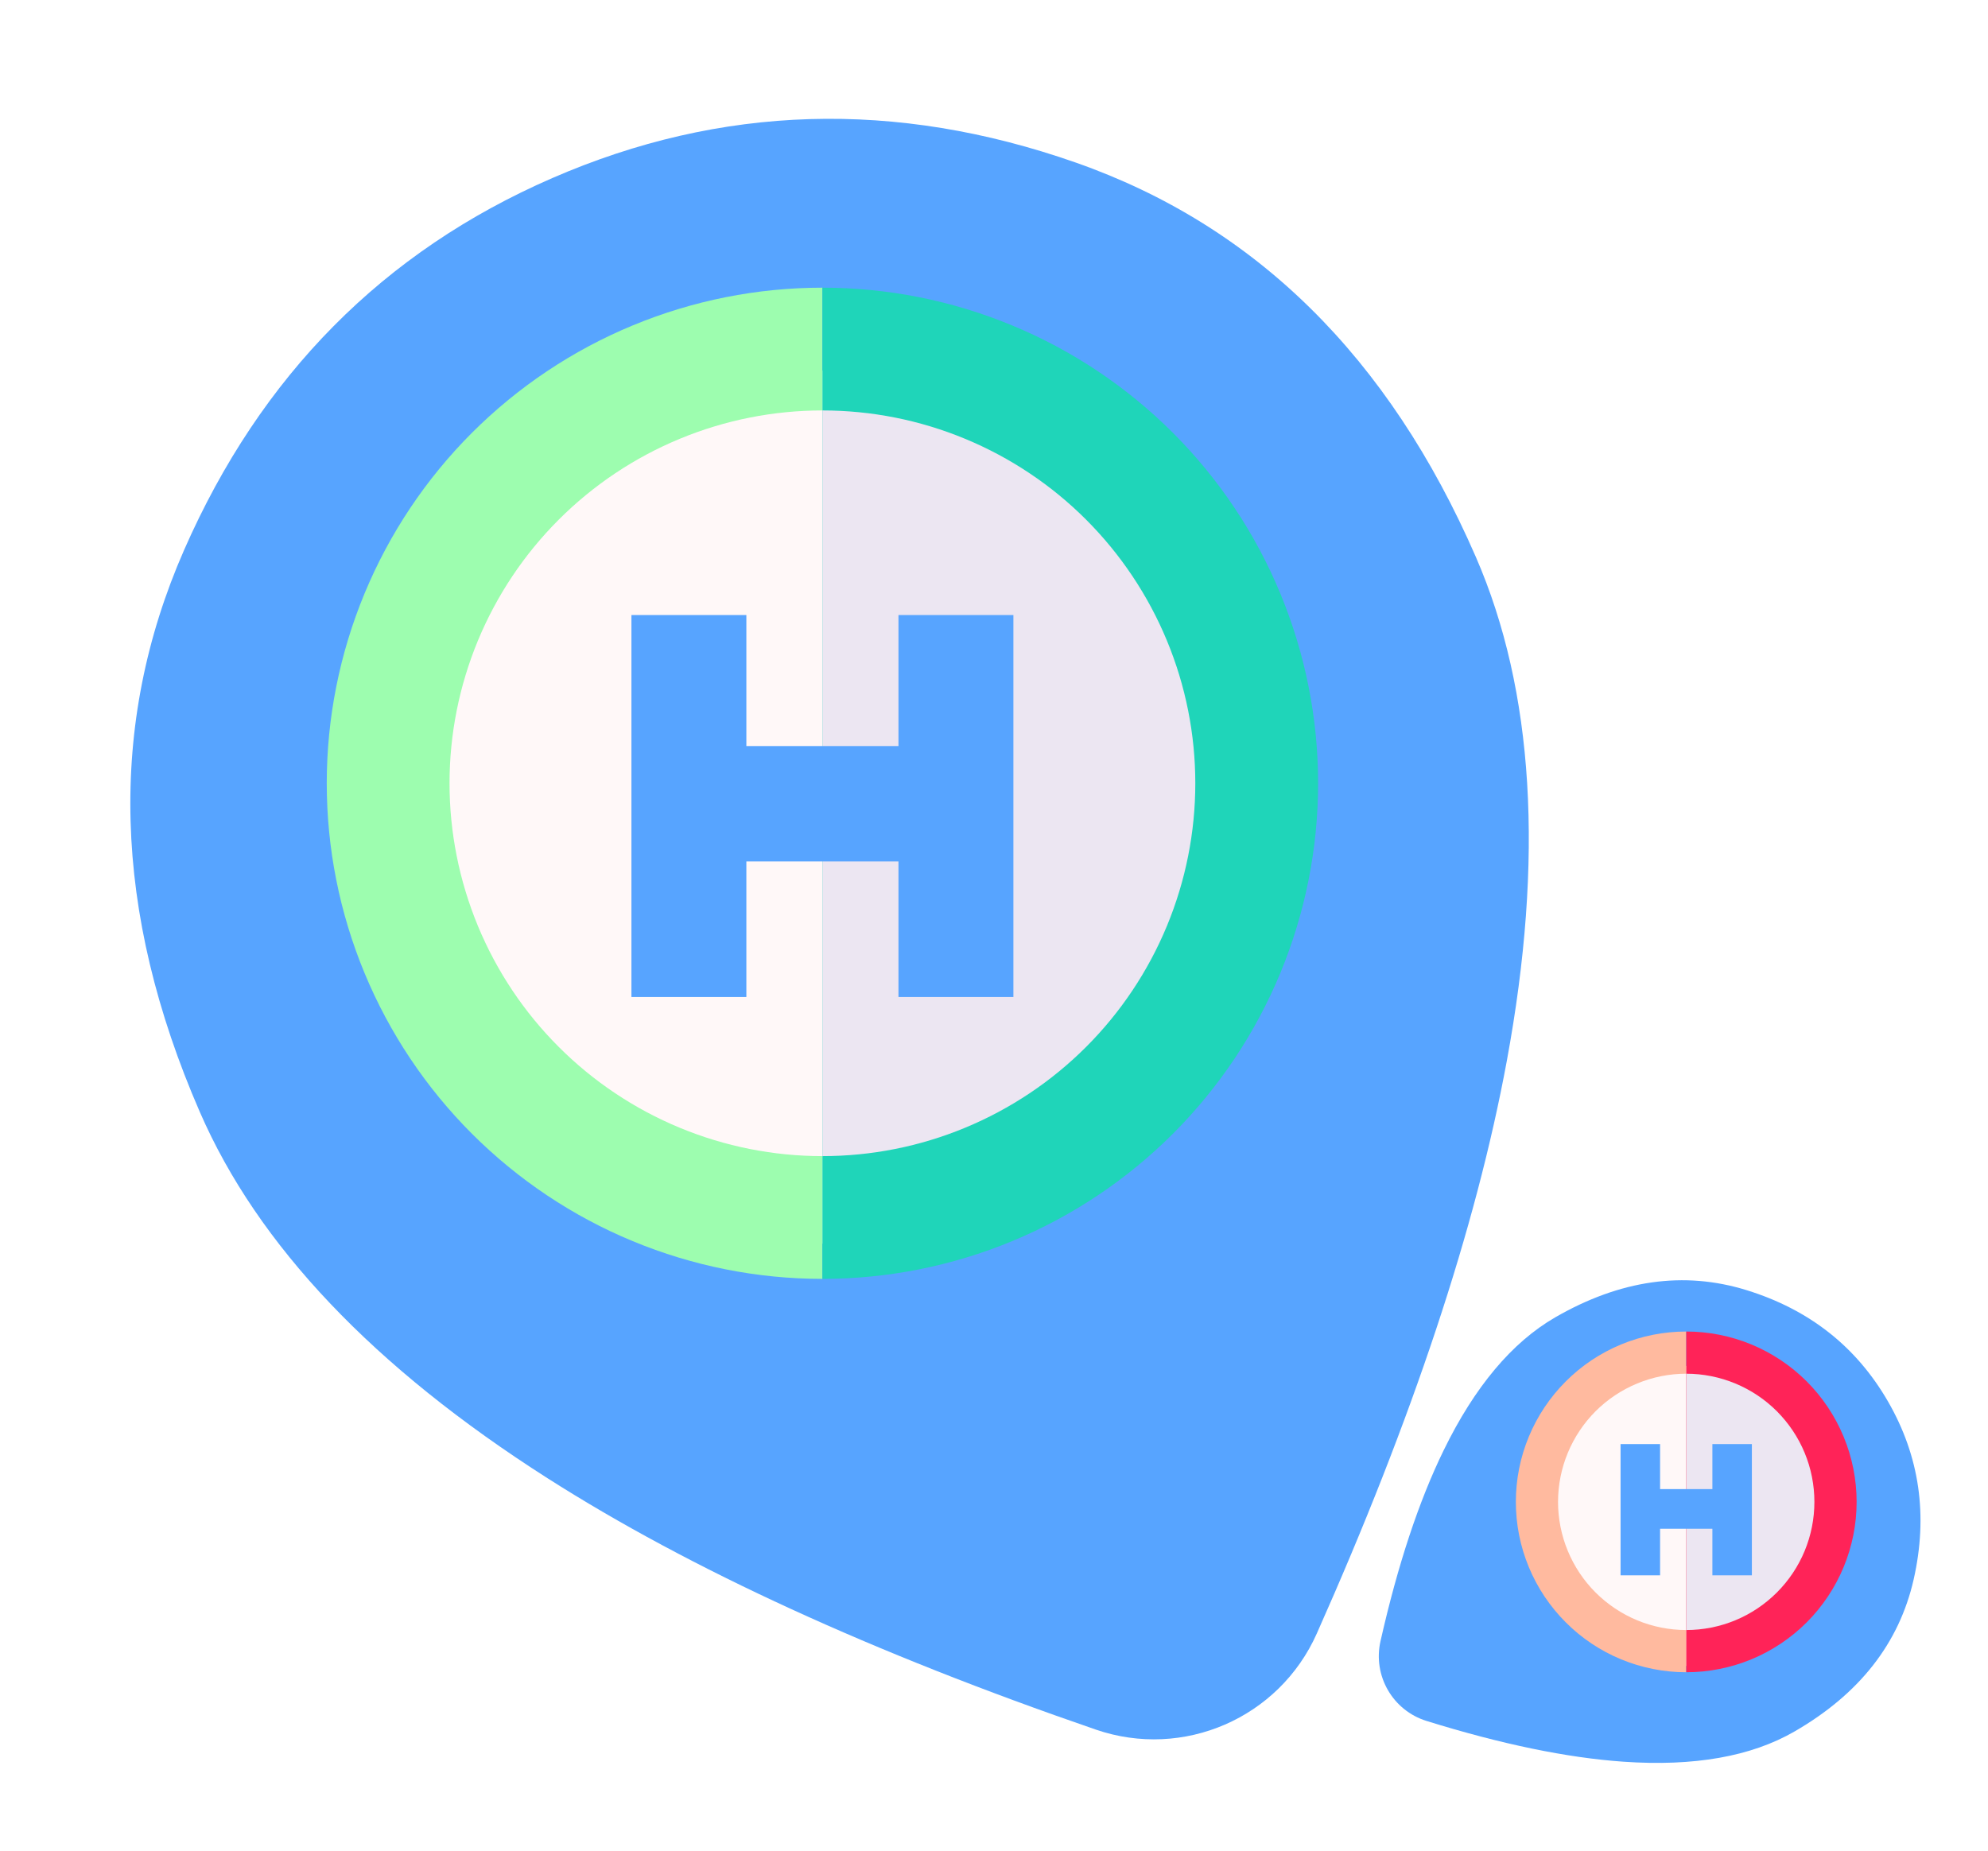
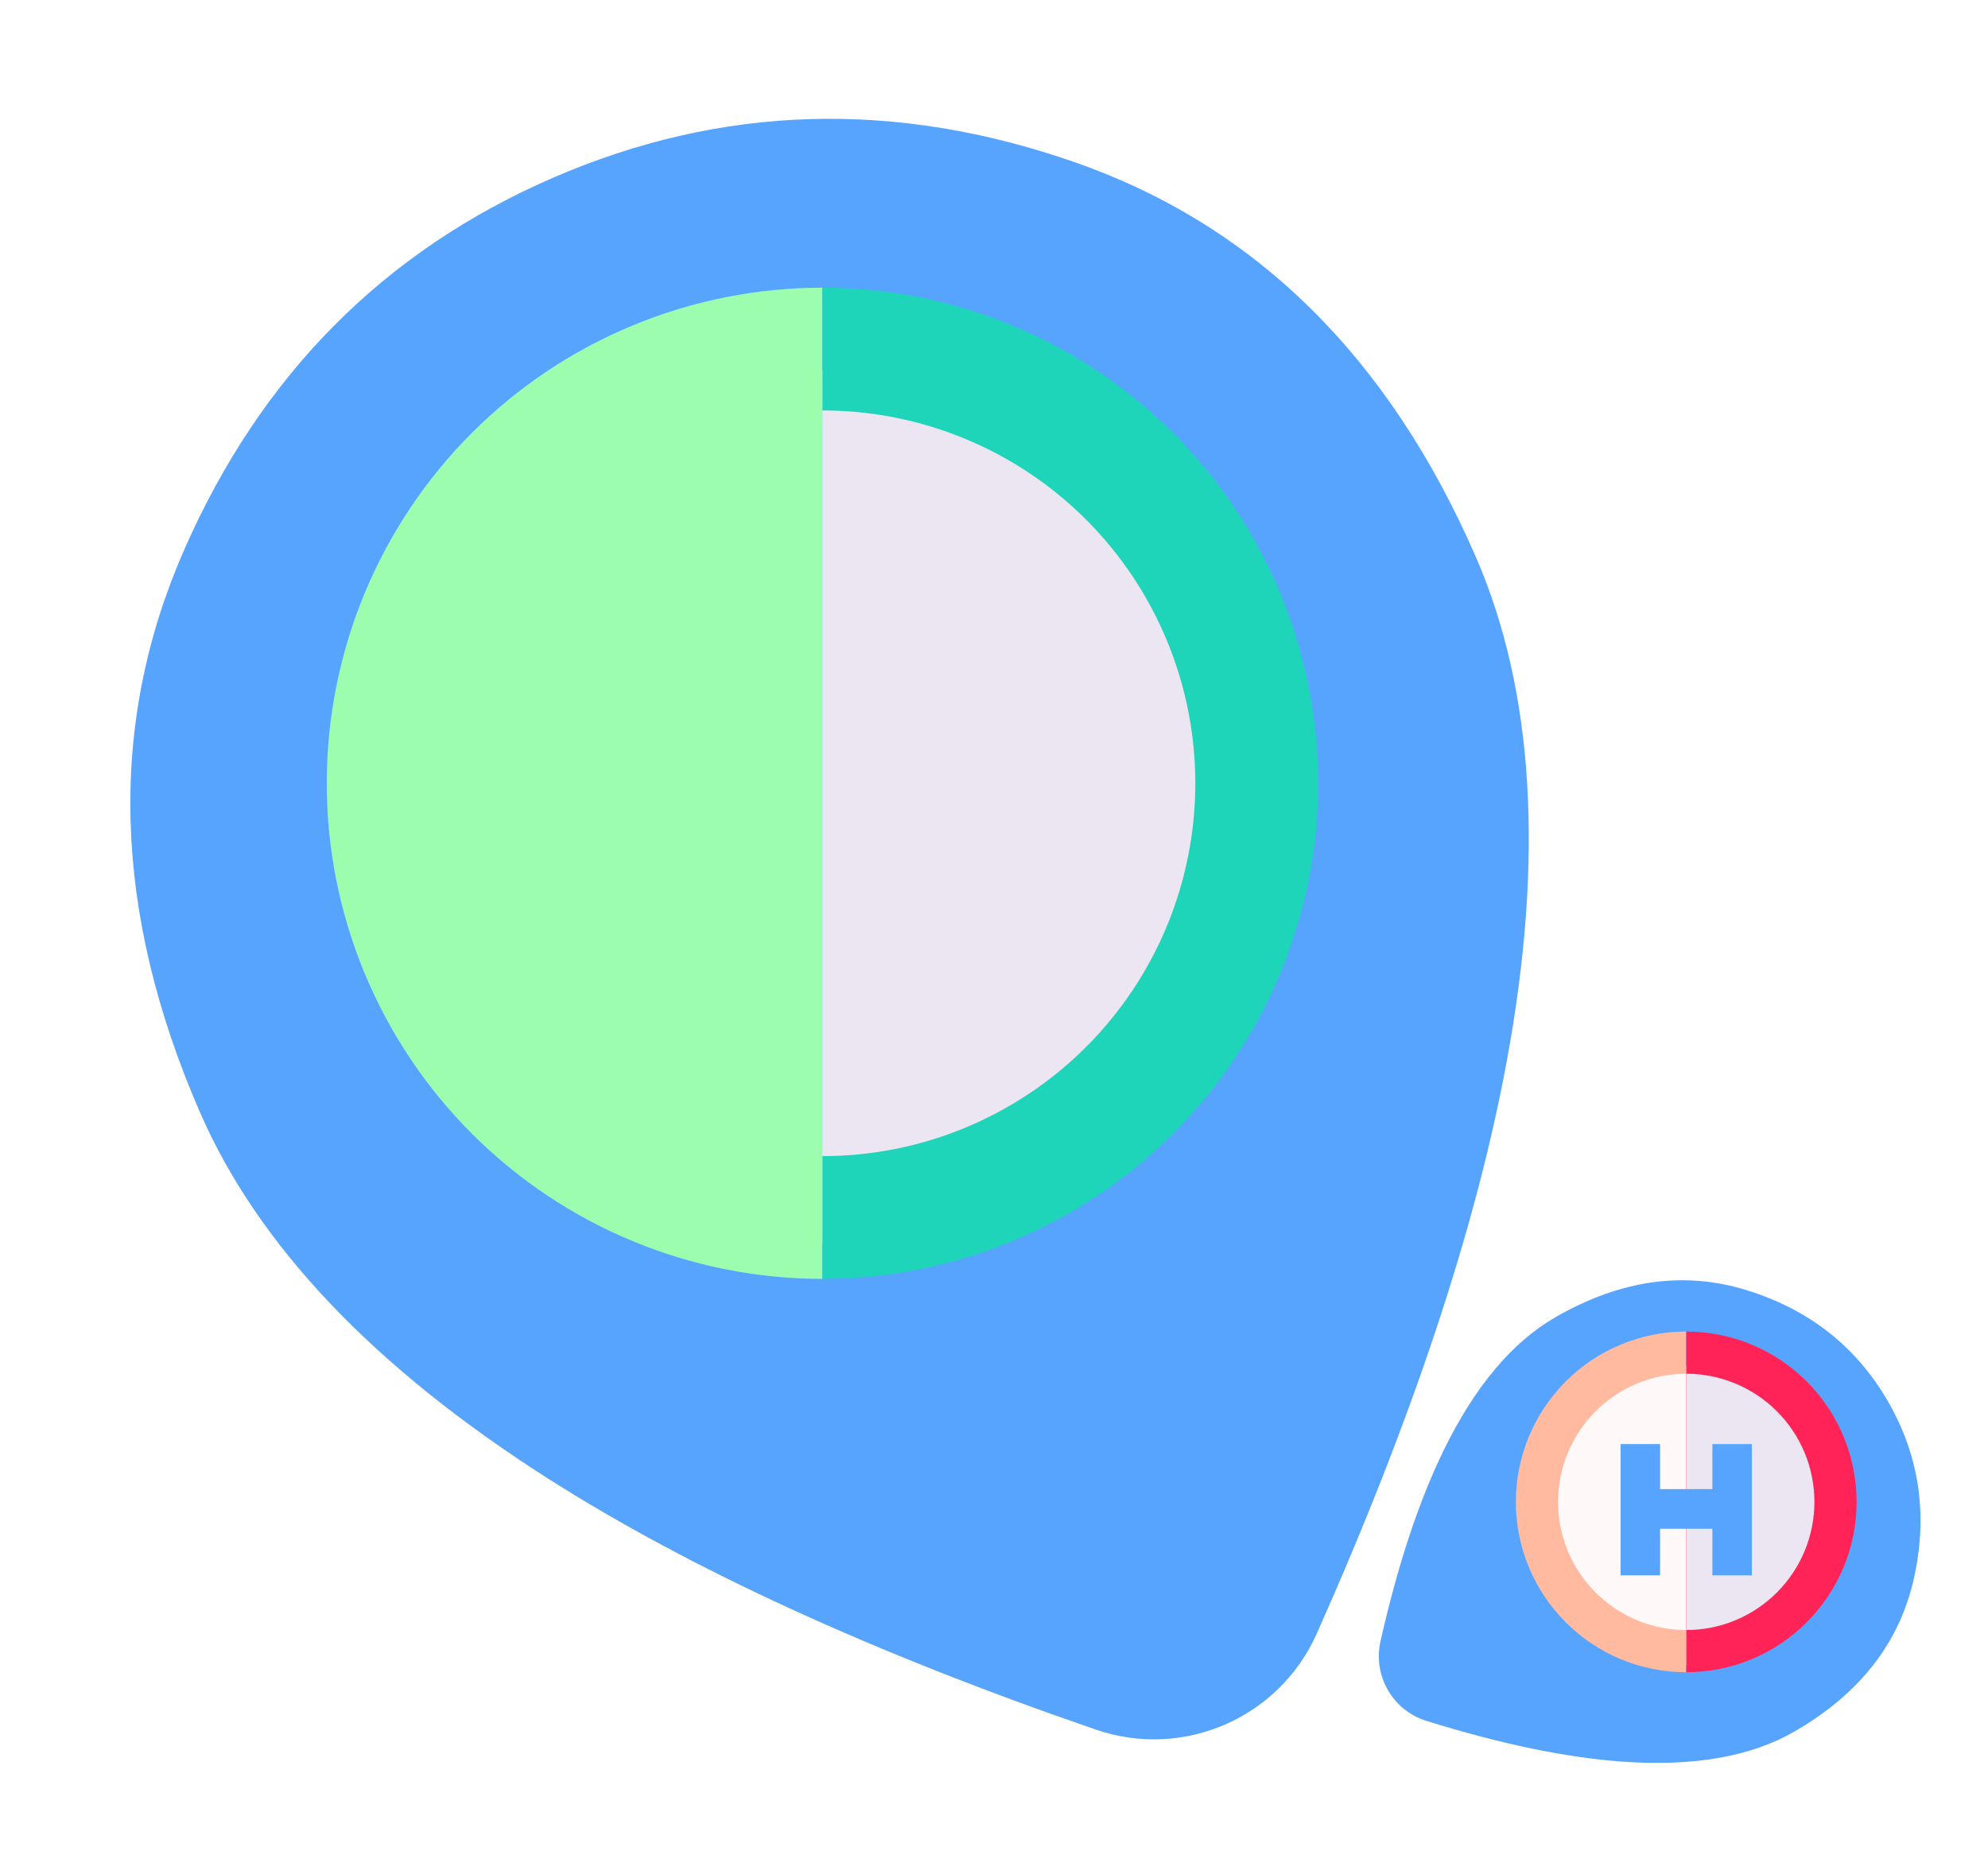
<svg xmlns="http://www.w3.org/2000/svg" width="58" height="54" viewBox="0 0 58 54" fill="none">
  <g filter="url(#filter0_d_1137_11139)">
    <path fill-rule="evenodd" clip-rule="evenodd" d="M15.978 42.668C20.136 45.318 25.467 47.762 31.97 50C34.524 50.879 37.319 49.664 38.418 47.196C41.216 40.914 43.063 35.35 43.959 30.501C45.053 24.586 44.753 19.682 43.06 15.789C40.52 9.949 36.625 6.111 31.375 4.273C26.126 2.435 21.039 2.587 16.113 4.729C11.188 6.87 7.608 10.487 5.372 15.579C3.137 20.671 3.289 26.137 5.829 31.977C7.522 35.87 10.905 39.434 15.978 42.668ZM28.887 34.763C35.338 31.958 38.293 24.456 35.487 18.005C32.682 11.555 25.178 8.599 18.727 11.404C12.277 14.209 9.322 21.712 12.127 28.162C14.933 34.613 22.436 37.568 28.887 34.763Z" fill="#57A4FF" />
  </g>
  <path d="M23.994 8.394C22.095 8.394 20.215 8.768 18.46 9.495C16.706 10.221 15.112 11.287 13.769 12.629C12.426 13.972 11.361 15.566 10.634 17.321C9.907 19.076 9.533 20.956 9.533 22.855C9.533 24.754 9.907 26.634 10.634 28.389C11.361 30.144 12.426 31.738 13.769 33.081C15.112 34.423 16.706 35.489 18.46 36.215C20.215 36.942 22.095 37.316 23.994 37.316L23.994 22.855L23.994 8.394Z" fill="#9DFDAF" />
-   <path d="M23.994 11.976C22.566 11.976 21.151 12.257 19.831 12.804C18.511 13.351 17.312 14.152 16.302 15.162C15.291 16.173 14.49 17.372 13.943 18.692C13.397 20.012 13.115 21.426 13.115 22.855C13.115 24.284 13.397 25.698 13.943 27.018C14.49 28.338 15.291 29.538 16.302 30.548C17.312 31.558 18.511 32.359 19.831 32.906C21.151 33.453 22.566 33.734 23.994 33.734L23.994 22.855L23.994 11.976Z" fill="#FFF8F8" />
  <path d="M23.994 37.316C25.893 37.316 27.774 36.942 29.528 36.215C31.283 35.489 32.877 34.423 34.22 33.081C35.563 31.738 36.628 30.144 37.355 28.389C38.081 26.634 38.456 24.754 38.456 22.855C38.456 20.956 38.081 19.076 37.355 17.321C36.628 15.566 35.563 13.972 34.22 12.629C32.877 11.287 31.283 10.221 29.528 9.495C27.774 8.768 25.893 8.394 23.994 8.394L23.994 22.855L23.994 37.316Z" fill="#1FD5B9" />
  <path d="M23.994 33.734C25.423 33.734 26.838 33.453 28.157 32.906C29.477 32.359 30.677 31.558 31.687 30.548C32.697 29.538 33.498 28.338 34.045 27.018C34.592 25.698 34.873 24.284 34.873 22.855C34.873 21.426 34.592 20.012 34.045 18.692C33.498 17.372 32.697 16.173 31.687 15.162C30.677 14.152 29.477 13.351 28.157 12.804C26.838 12.257 25.423 11.976 23.994 11.976L23.994 22.855L23.994 33.734Z" fill="#ECE6F2" />
-   <path d="M18.422 29.091V17.946H21.775V21.769H23.994H26.213V17.946H29.566V29.091H26.213V25.135H23.994H21.775V29.091H18.422Z" fill="#57A4FF" />
  <g filter="url(#filter1_d_1137_11139)">
    <path fill-rule="evenodd" clip-rule="evenodd" d="M42.118 41.853C41.394 43.337 40.78 45.192 40.276 47.42C40.048 48.429 40.632 49.441 41.62 49.748C43.801 50.426 45.715 50.822 47.362 50.937C49.425 51.08 51.088 50.787 52.352 50.057C54.248 48.963 55.407 47.483 55.831 45.619C56.254 43.755 56.005 42.023 55.081 40.424C54.158 38.825 52.784 37.743 50.957 37.178C49.131 36.612 47.27 36.877 45.374 37.971C44.111 38.701 43.025 39.995 42.118 41.853ZM45.32 45.955C46.529 48.049 49.206 48.766 51.3 47.557C53.395 46.348 54.112 43.671 52.903 41.577C51.694 39.483 49.016 38.765 46.922 39.974C44.828 41.183 44.111 43.861 45.32 45.955Z" fill="#57A4FF" />
  </g>
  <path d="M49.196 38.852C48.543 38.852 47.896 38.98 47.293 39.23C46.69 39.48 46.142 39.846 45.681 40.308C45.219 40.77 44.853 41.318 44.603 41.921C44.353 42.524 44.225 43.17 44.225 43.823C44.225 44.476 44.353 45.122 44.603 45.725C44.853 46.328 45.219 46.876 45.681 47.338C46.142 47.8 46.69 48.166 47.293 48.416C47.896 48.665 48.543 48.794 49.196 48.794L49.196 43.823L49.196 38.852Z" fill="#FFBA9F" />
  <path d="M49.196 40.083C48.705 40.083 48.218 40.18 47.765 40.368C47.311 40.556 46.899 40.831 46.551 41.178C46.204 41.526 45.929 41.938 45.741 42.392C45.553 42.845 45.456 43.332 45.456 43.823C45.456 44.314 45.553 44.8 45.741 45.254C45.929 45.708 46.204 46.12 46.551 46.467C46.899 46.814 47.311 47.09 47.765 47.278C48.218 47.466 48.705 47.562 49.196 47.562L49.196 43.823L49.196 40.083Z" fill="#FFF8F8" />
  <path d="M49.196 48.794C49.848 48.794 50.495 48.665 51.098 48.416C51.701 48.166 52.249 47.8 52.711 47.338C53.172 46.876 53.538 46.328 53.788 45.725C54.038 45.122 54.167 44.476 54.167 43.823C54.167 43.17 54.038 42.524 53.788 41.921C53.538 41.318 53.172 40.77 52.711 40.308C52.249 39.846 51.701 39.48 51.098 39.23C50.495 38.98 49.848 38.852 49.196 38.852L49.196 43.823L49.196 48.794Z" fill="#FF2358" />
  <path d="M49.196 47.562C49.687 47.562 50.173 47.466 50.627 47.278C51.081 47.09 51.493 46.814 51.84 46.467C52.187 46.12 52.463 45.708 52.651 45.254C52.839 44.8 52.935 44.314 52.935 43.823C52.935 43.332 52.839 42.845 52.651 42.392C52.463 41.938 52.187 41.526 51.84 41.178C51.493 40.831 51.081 40.556 50.627 40.368C50.173 40.18 49.687 40.083 49.196 40.083L49.196 43.823L49.196 47.562Z" fill="#ECE6F2" />
  <path d="M47.28 45.966L47.28 42.136L48.433 42.136L48.433 43.45L49.196 43.45L49.959 43.45L49.959 42.136L51.111 42.136L51.111 45.966L49.959 45.966L49.959 44.607L49.196 44.607L48.433 44.607L48.433 45.966L47.28 45.966Z" fill="#57A4FF" />
  <defs>
    <filter id="filter0_d_1137_11139" x="0.765" y="0.429" width="46.875" height="53.361" filterUnits="userSpaceOnUse" color-interpolation-filters="sRGB">
      <feFlood flood-opacity="0" result="BackgroundImageFix" />
      <feColorMatrix in="SourceAlpha" type="matrix" values="0 0 0 0 0 0 0 0 0 0 0 0 0 0 0 0 0 0 127 0" result="hardAlpha" />
      <feOffset dy="0.467" />
      <feGaussianBlur stdDeviation="1.519" />
      <feComposite in2="hardAlpha" operator="out" />
      <feColorMatrix type="matrix" values="0 0 0 0 0 0 0 0 0 0 0 0 0 0 0 0 0 0 0.25 0" />
      <feBlend mode="normal" in2="BackgroundImageFix" result="effect1_dropShadow_1137_11139" />
      <feBlend mode="normal" in="SourceGraphic" in2="effect1_dropShadow_1137_11139" result="shape" />
    </filter>
    <filter id="filter1_d_1137_11139" x="38.591" y="35.721" width="19.075" height="17.354" filterUnits="userSpaceOnUse" color-interpolation-filters="sRGB">
      <feFlood flood-opacity="0" result="BackgroundImageFix" />
      <feColorMatrix in="SourceAlpha" type="matrix" values="0 0 0 0 0 0 0 0 0 0 0 0 0 0 0 0 0 0 127 0" result="hardAlpha" />
      <feOffset dy="0.467" />
      <feGaussianBlur stdDeviation="0.818" />
      <feComposite in2="hardAlpha" operator="out" />
      <feColorMatrix type="matrix" values="0 0 0 0 0 0 0 0 0 0 0 0 0 0 0 0 0 0 0.25 0" />
      <feBlend mode="normal" in2="BackgroundImageFix" result="effect1_dropShadow_1137_11139" />
      <feBlend mode="normal" in="SourceGraphic" in2="effect1_dropShadow_1137_11139" result="shape" />
    </filter>
  </defs>
</svg>